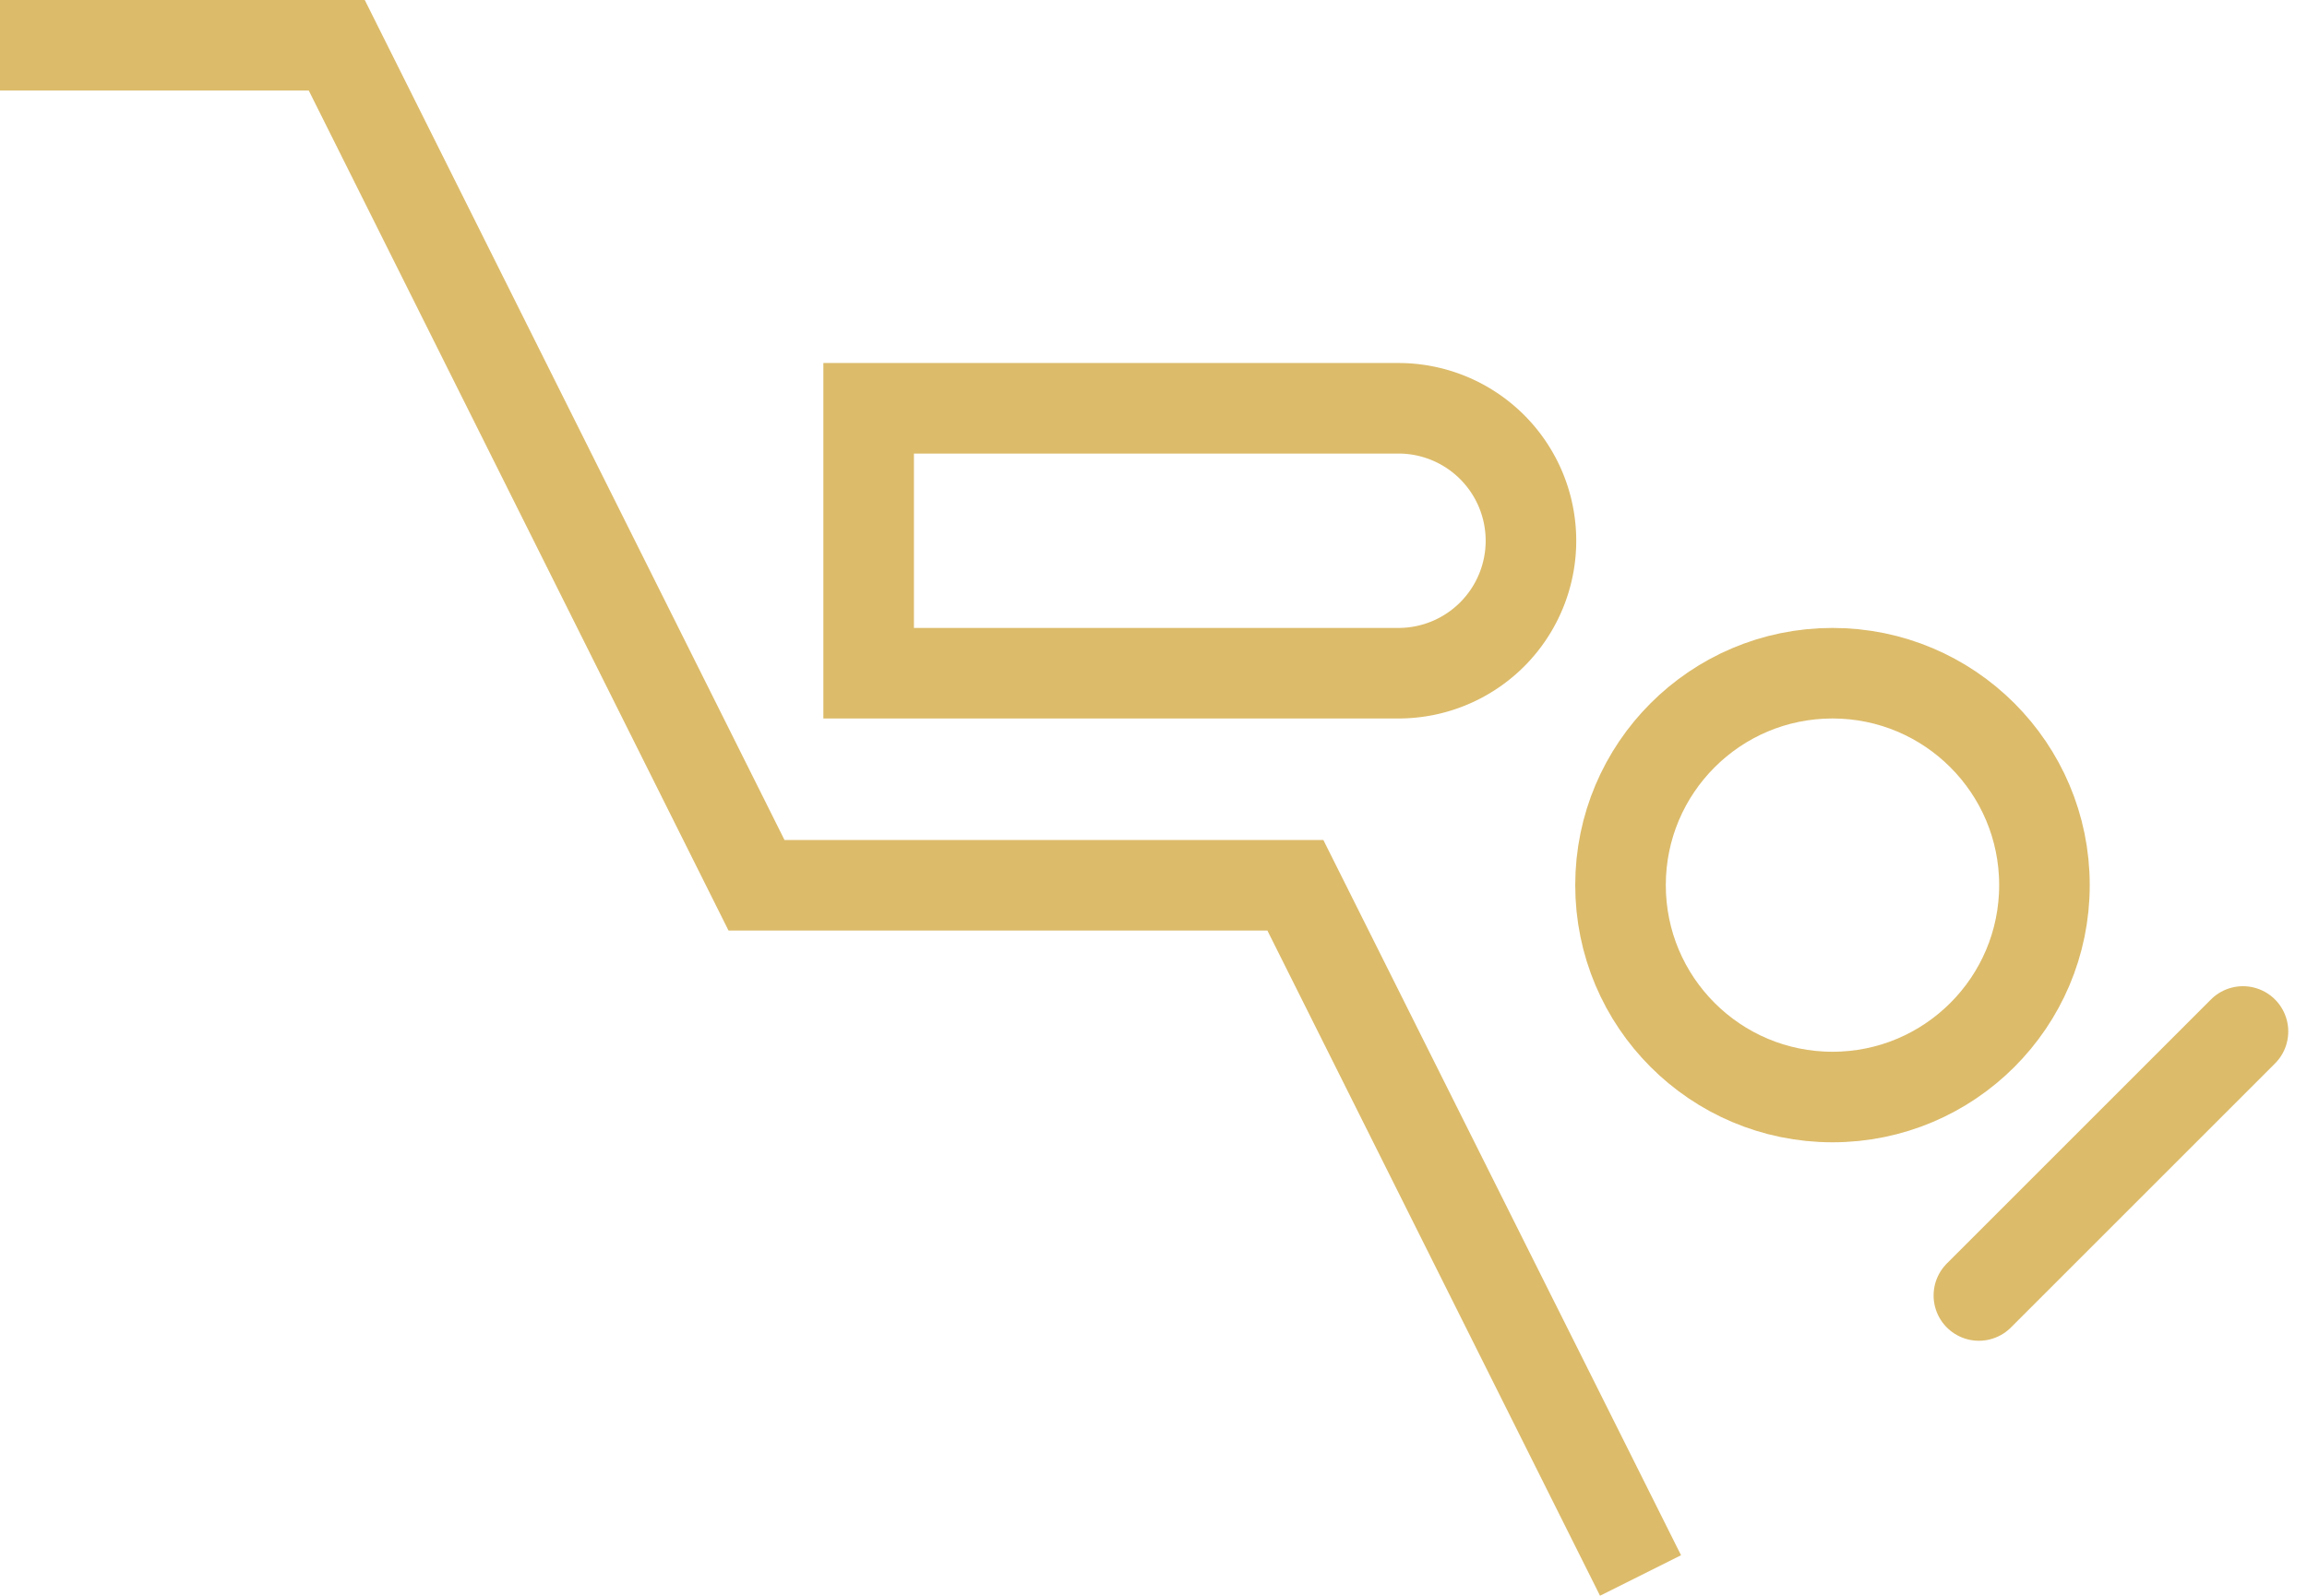
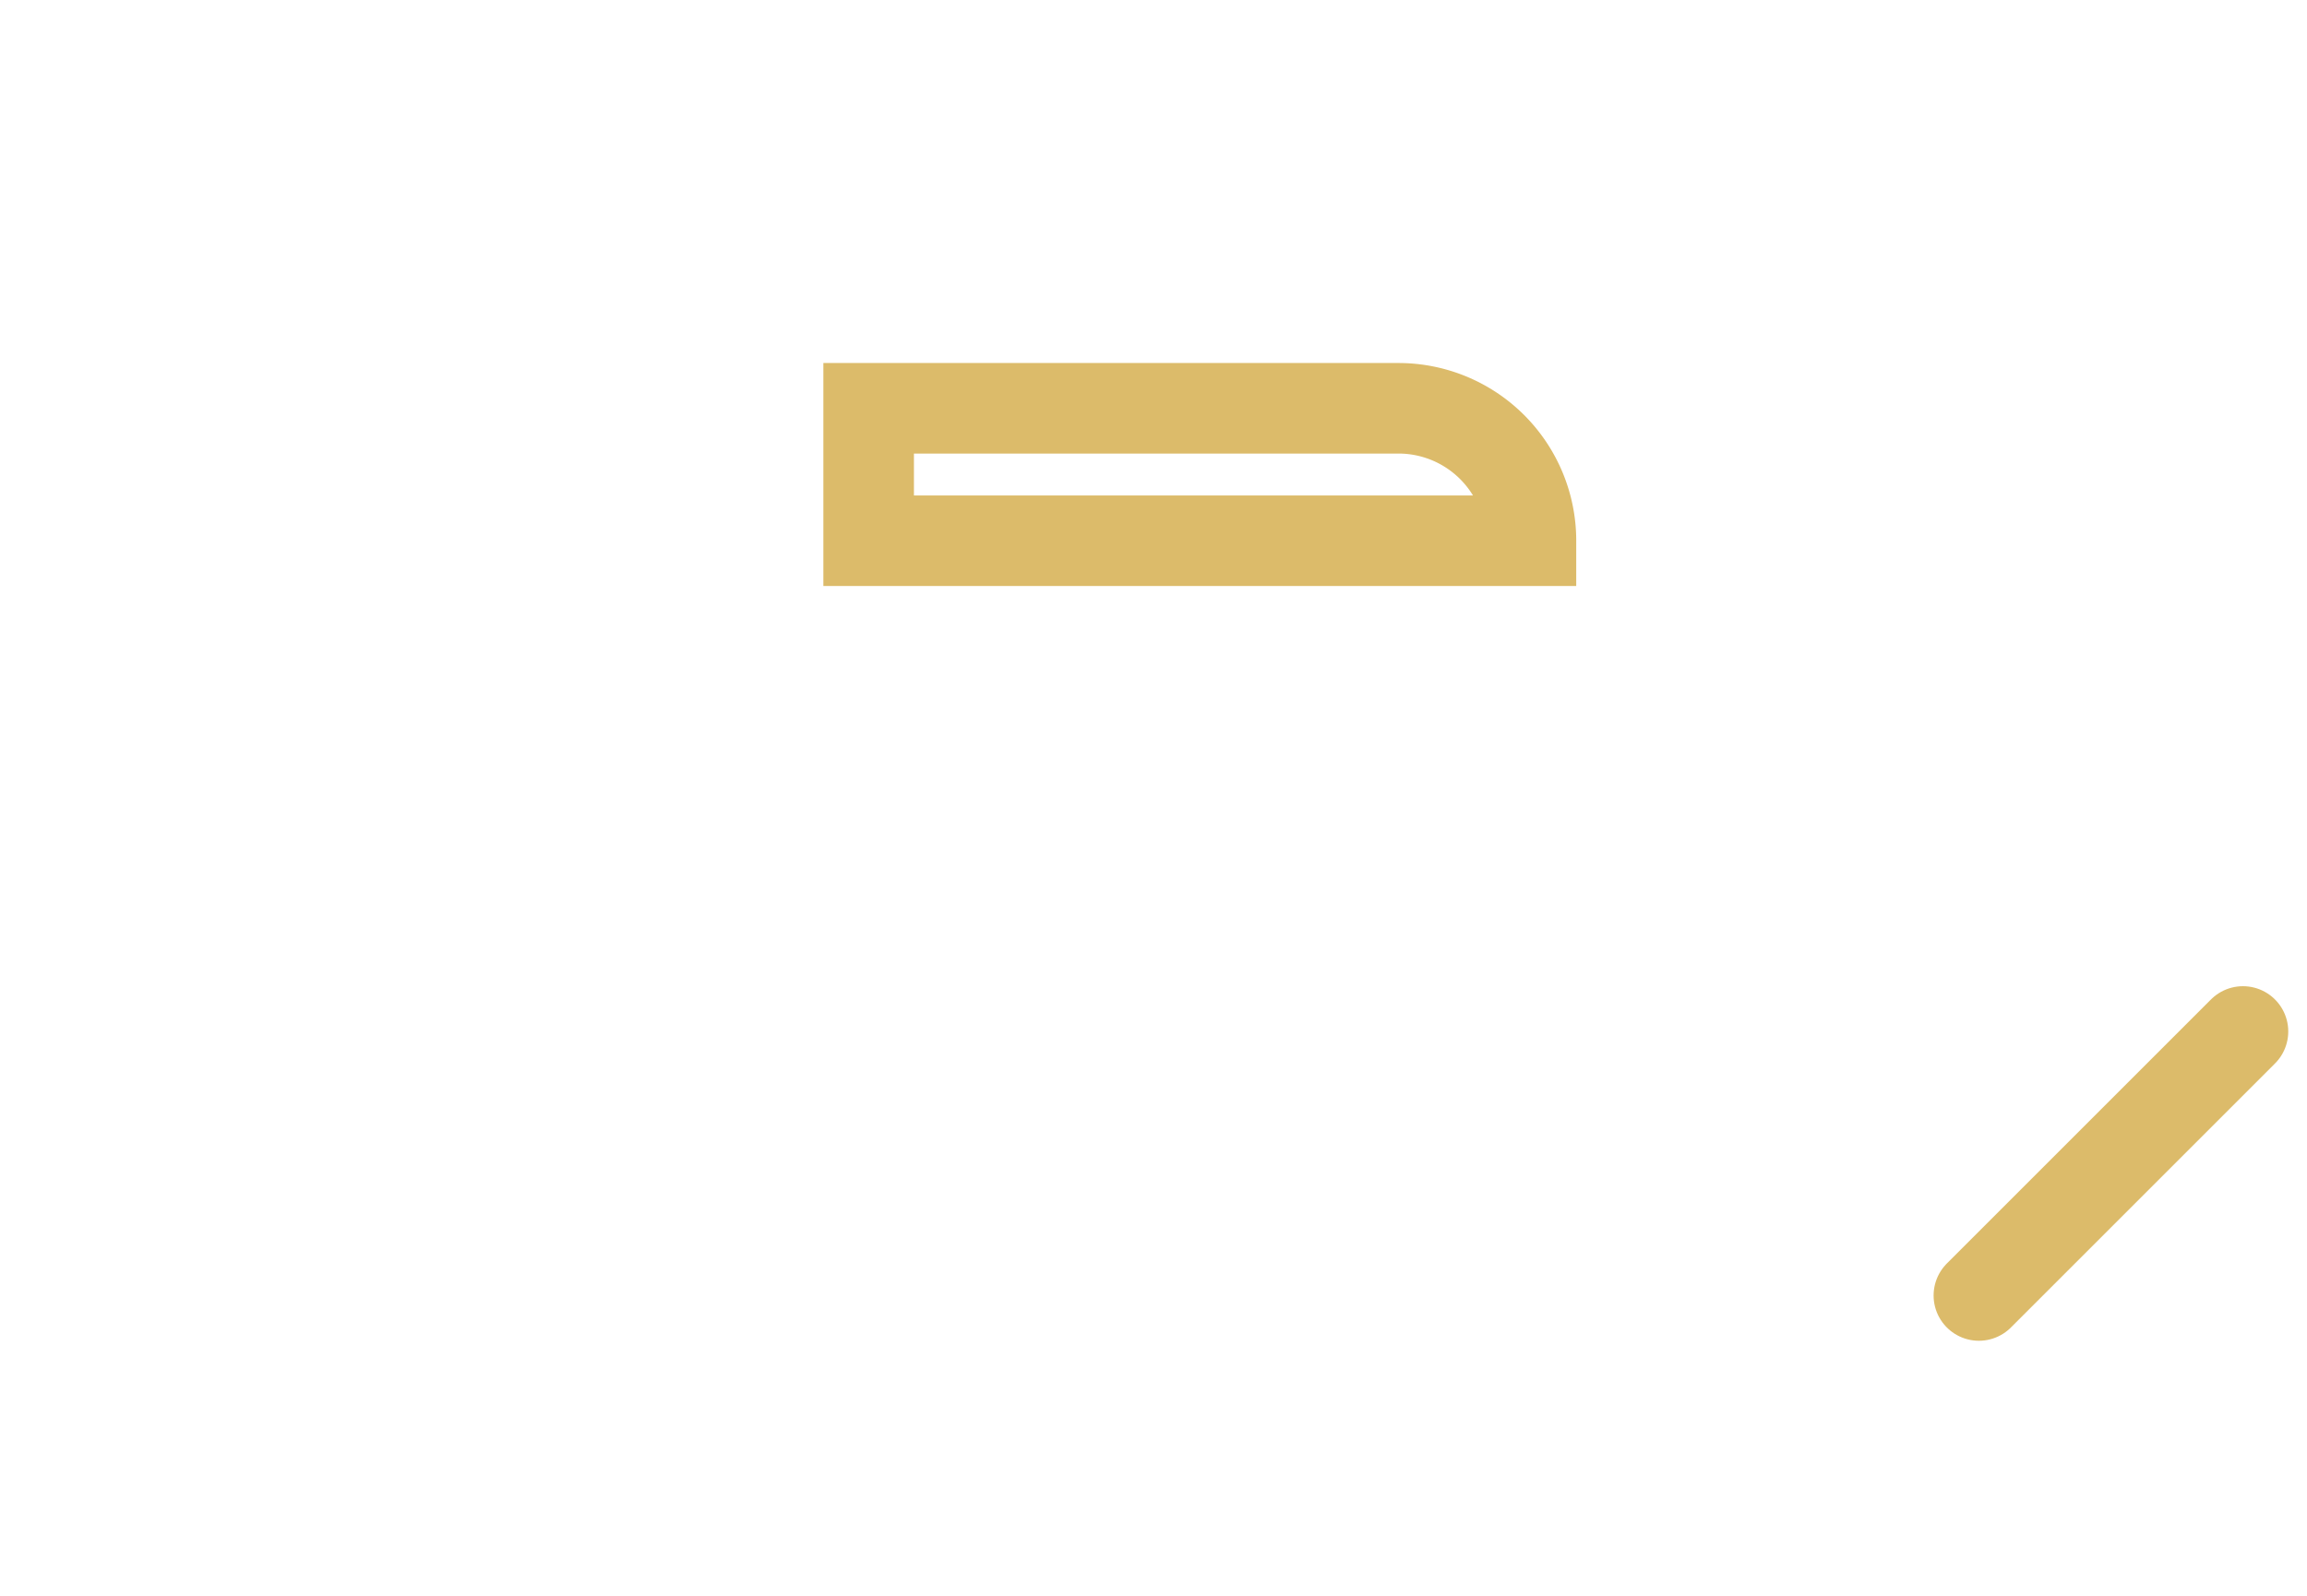
<svg xmlns="http://www.w3.org/2000/svg" width="50.947" height="35.249" viewBox="0 0 50.947 35.249">
  <g id="Dive_Safari" transform="translate(0 1)">
-     <path id="Path_16" data-name="Path 16" d="M0,0H11.7a2.926,2.926,0,0,1,2.926,2.926h0A2.926,2.926,0,0,1,11.7,5.852H0Z" transform="translate(19.183 8.019)" fill="none" stroke="#dcbb6a" stroke-width="2" />
-     <ellipse id="Ellipse_4" data-name="Ellipse 4" cx="4.681" cy="4.681" rx="4.681" ry="4.681" transform="translate(35.787 13.871)" fill="none" stroke="#dcbb6a" stroke-width="2" />
+     <path id="Path_16" data-name="Path 16" d="M0,0H11.7a2.926,2.926,0,0,1,2.926,2.926h0H0Z" transform="translate(19.183 8.019)" fill="none" stroke="#dcbb6a" stroke-width="2" />
    <line id="Line_6" data-name="Line 6" x1="5.832" y2="5.832" transform="translate(43.701 21.785)" fill="none" stroke="#dcbb6a" stroke-linecap="round" stroke-linejoin="round" stroke-width="2" />
-     <path id="Path_17" data-name="Path 17" d="M-490.171,77.866l-7.622-15.246h-11.9l-9.27-18.556H-526.4" transform="translate(526.4 -44.064)" fill="none" stroke="#dcbb6a" stroke-width="2" />
  </g>
</svg>